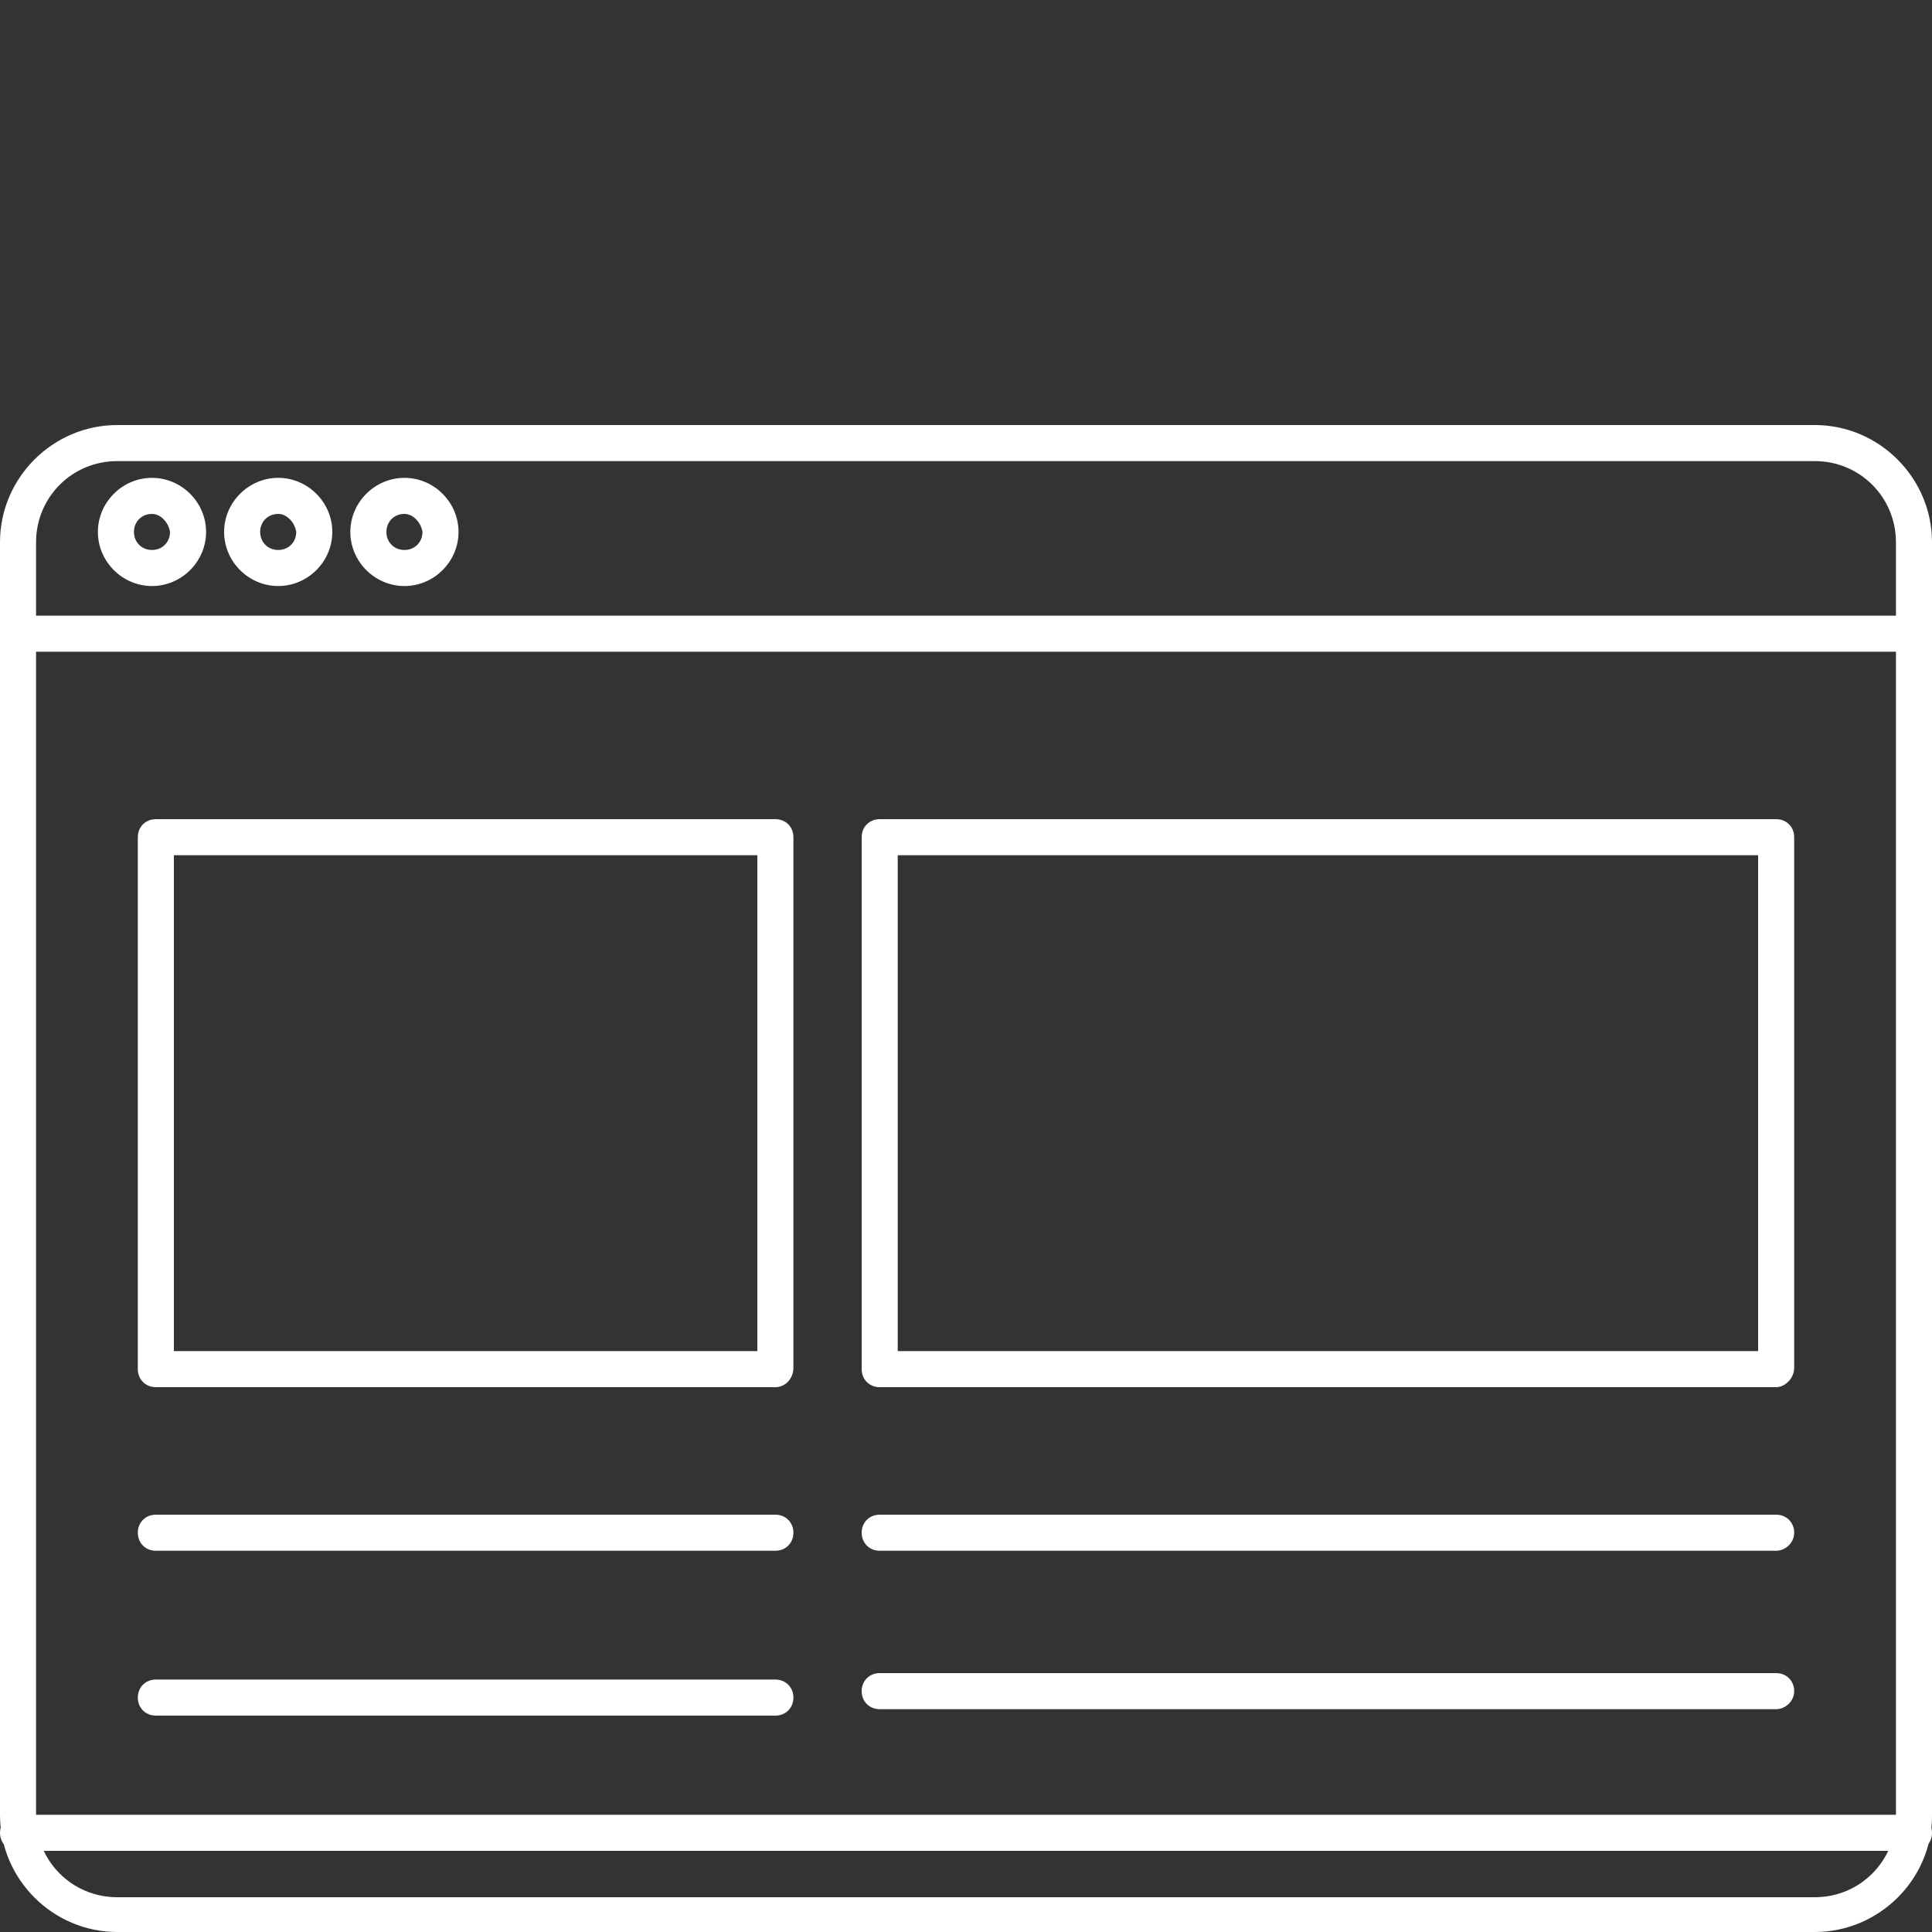
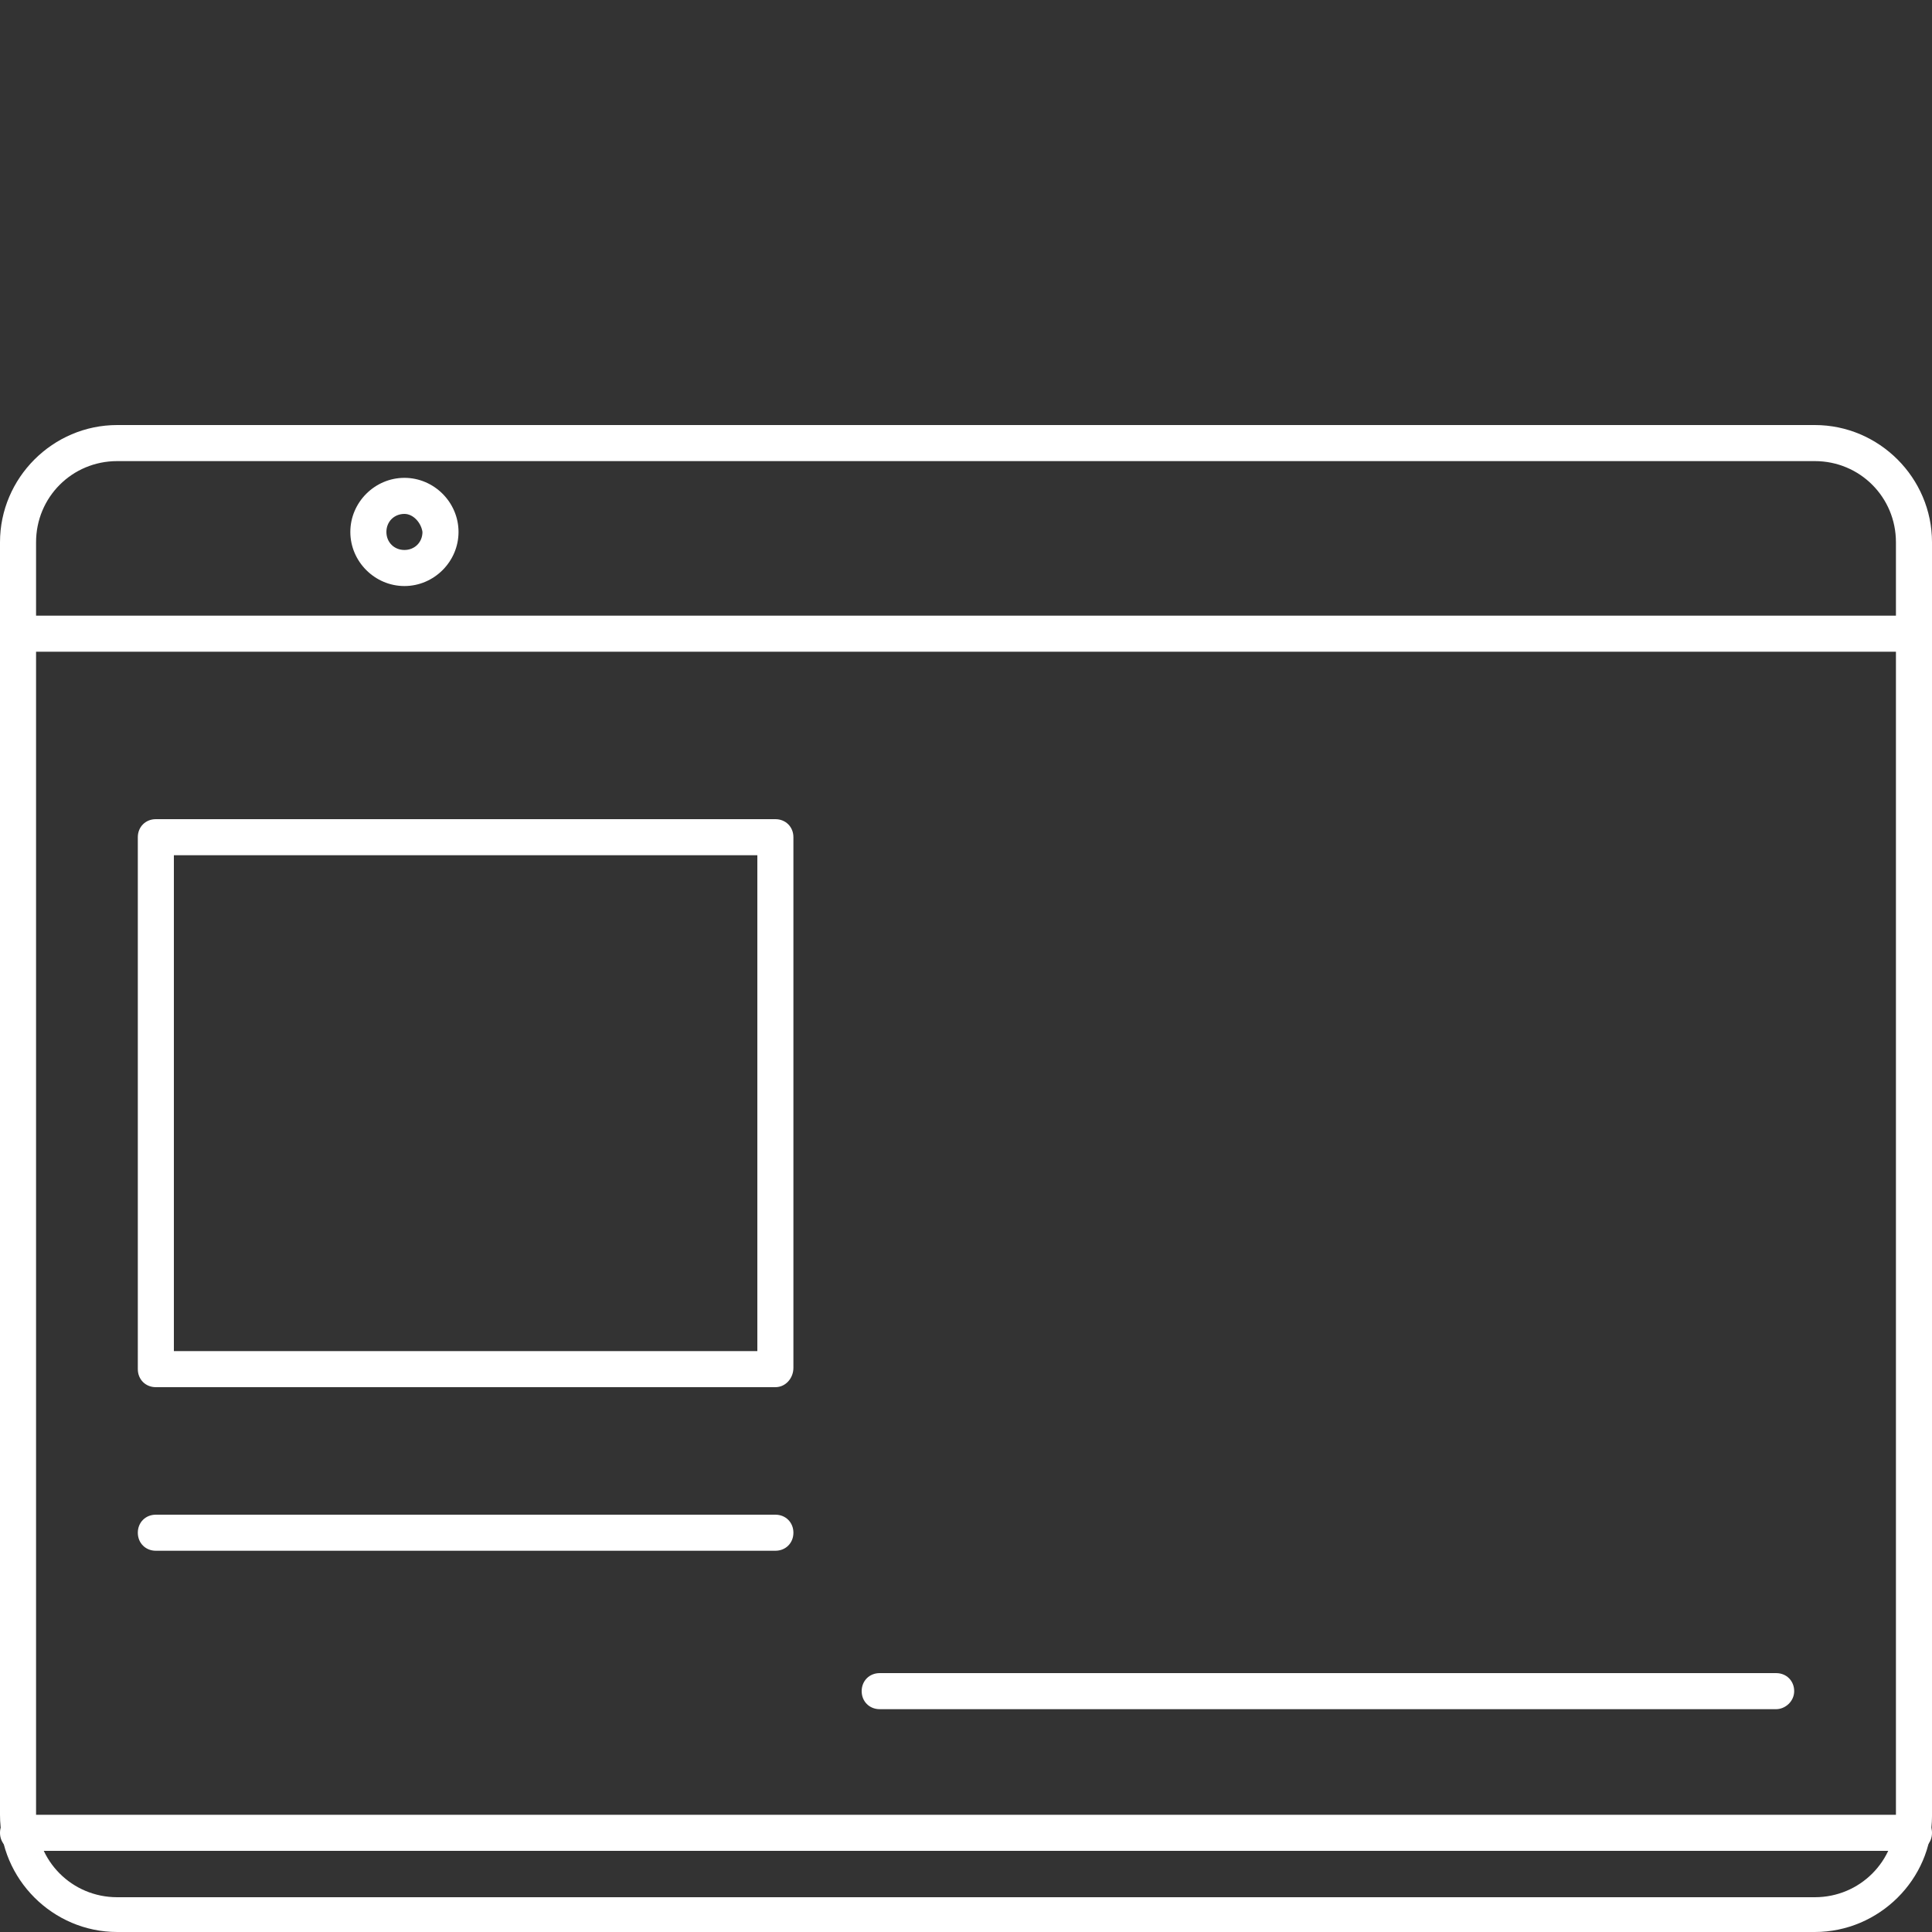
<svg xmlns="http://www.w3.org/2000/svg" version="1.1" id="Layer_1" x="0px" y="0px" width="150px" height="150px" viewBox="0 0 150 150" style="enable-background:new 0 0 150 150;" xml:space="preserve">
  <rect x="0" y="0" width="150" height="150" fill="#333333" stroke="none" />
  <style type="text/css">
	.st0{fill:#FFFFFF;}
</style>
  <g>
    <g>
      <path class="st0" d="M140.9,150H9.1c-5,0-9.1-4.1-9.1-9.1V42.1c0-5,4.1-9.1,9.1-9.1h131.8c5,0,9.1,4.1,9.1,9.1v98.9    C150,145.9,145.9,150,140.9,150z M9.1,35.8c-3.5,0-6.3,2.8-6.3,6.3v98.9c0,3.5,2.8,6.3,6.3,6.3h131.8c3.5,0,6.3-2.8,6.3-6.3V42.1    c0-3.5-2.8-6.3-6.3-6.3H9.1z" />
    </g>
    <g>
      <path class="st0" d="M148.6,50.6H1.4c-0.8,0-1.4-0.6-1.4-1.4c0-0.8,0.6-1.4,1.4-1.4h147.2c0.8,0,1.4,0.6,1.4,1.4    C150,49.9,149.4,50.6,148.6,50.6z" />
    </g>
    <g>
      <path class="st0" d="M148.6,143.7H1.4c-0.8,0-1.4-0.6-1.4-1.4s0.6-1.4,1.4-1.4h147.2c0.8,0,1.4,0.6,1.4,1.4    S149.4,143.7,148.6,143.7z" />
    </g>
    <g>
-       <path class="st0" d="M11.8,45.5c-2.3,0-4.2-1.9-4.2-4.2s1.9-4.2,4.2-4.2s4.2,1.9,4.2,4.2S14.1,45.5,11.8,45.5z M11.8,39.9    c-0.8,0-1.4,0.6-1.4,1.4c0,0.8,0.6,1.4,1.4,1.4c0.8,0,1.4-0.6,1.4-1.4C13.1,40.6,12.5,39.9,11.8,39.9z" />
-     </g>
+       </g>
    <g>
-       <path class="st0" d="M21.6,45.5c-2.3,0-4.2-1.9-4.2-4.2s1.9-4.2,4.2-4.2s4.2,1.9,4.2,4.2S23.9,45.5,21.6,45.5z M21.6,39.9    c-0.8,0-1.4,0.6-1.4,1.4c0,0.8,0.6,1.4,1.4,1.4c0.8,0,1.4-0.6,1.4-1.4C22.9,40.6,22.3,39.9,21.6,39.9z" />
-     </g>
+       </g>
    <g>
      <path class="st0" d="M31.4,45.5c-2.3,0-4.2-1.9-4.2-4.2s1.9-4.2,4.2-4.2s4.2,1.9,4.2,4.2S33.7,45.5,31.4,45.5z M31.4,39.9    c-0.8,0-1.4,0.6-1.4,1.4c0,0.8,0.6,1.4,1.4,1.4c0.8,0,1.4-0.6,1.4-1.4C32.7,40.6,32.1,39.9,31.4,39.9z" />
    </g>
    <g>
      <path class="st0" d="M60.2,107.7H12.1c-0.8,0-1.4-0.6-1.4-1.4V65c0-0.8,0.6-1.4,1.4-1.4h48.1c0.8,0,1.4,0.6,1.4,1.4v41.2    C61.6,107,61,107.7,60.2,107.7z M13.5,104.9h45.3V66.4H13.5V104.9z" />
    </g>
    <g>
-       <path class="st0" d="M137.9,107.7H68.3c-0.8,0-1.4-0.6-1.4-1.4V65c0-0.8,0.6-1.4,1.4-1.4h69.6c0.8,0,1.4,0.6,1.4,1.4v41.2    C139.3,107,138.6,107.7,137.9,107.7z M69.7,104.9h66.8V66.4H69.7V104.9z" />
-     </g>
+       </g>
    <g>
      <path class="st0" d="M60.2,120.4H12.1c-0.8,0-1.4-0.6-1.4-1.4c0-0.8,0.6-1.4,1.4-1.4h48.1c0.8,0,1.4,0.6,1.4,1.4    C61.6,119.8,61,120.4,60.2,120.4z" />
    </g>
    <g>
-       <path class="st0" d="M137.9,120.4H68.3c-0.8,0-1.4-0.6-1.4-1.4c0-0.8,0.6-1.4,1.4-1.4h69.6c0.8,0,1.4,0.6,1.4,1.4    C139.3,119.8,138.6,120.4,137.9,120.4z" />
-     </g>
+       </g>
    <g>
      <path class="st0" d="M137.9,132.7H68.3c-0.8,0-1.4-0.6-1.4-1.4s0.6-1.4,1.4-1.4h69.6c0.8,0,1.4,0.6,1.4,1.4    S138.6,132.7,137.9,132.7z" />
    </g>
    <g>
-       <path class="st0" d="M60.2,133.2H12.1c-0.8,0-1.4-0.6-1.4-1.4s0.6-1.4,1.4-1.4h48.1c0.8,0,1.4,0.6,1.4,1.4S61,133.2,60.2,133.2z" />
-     </g>
+       </g>
  </g>
</svg>